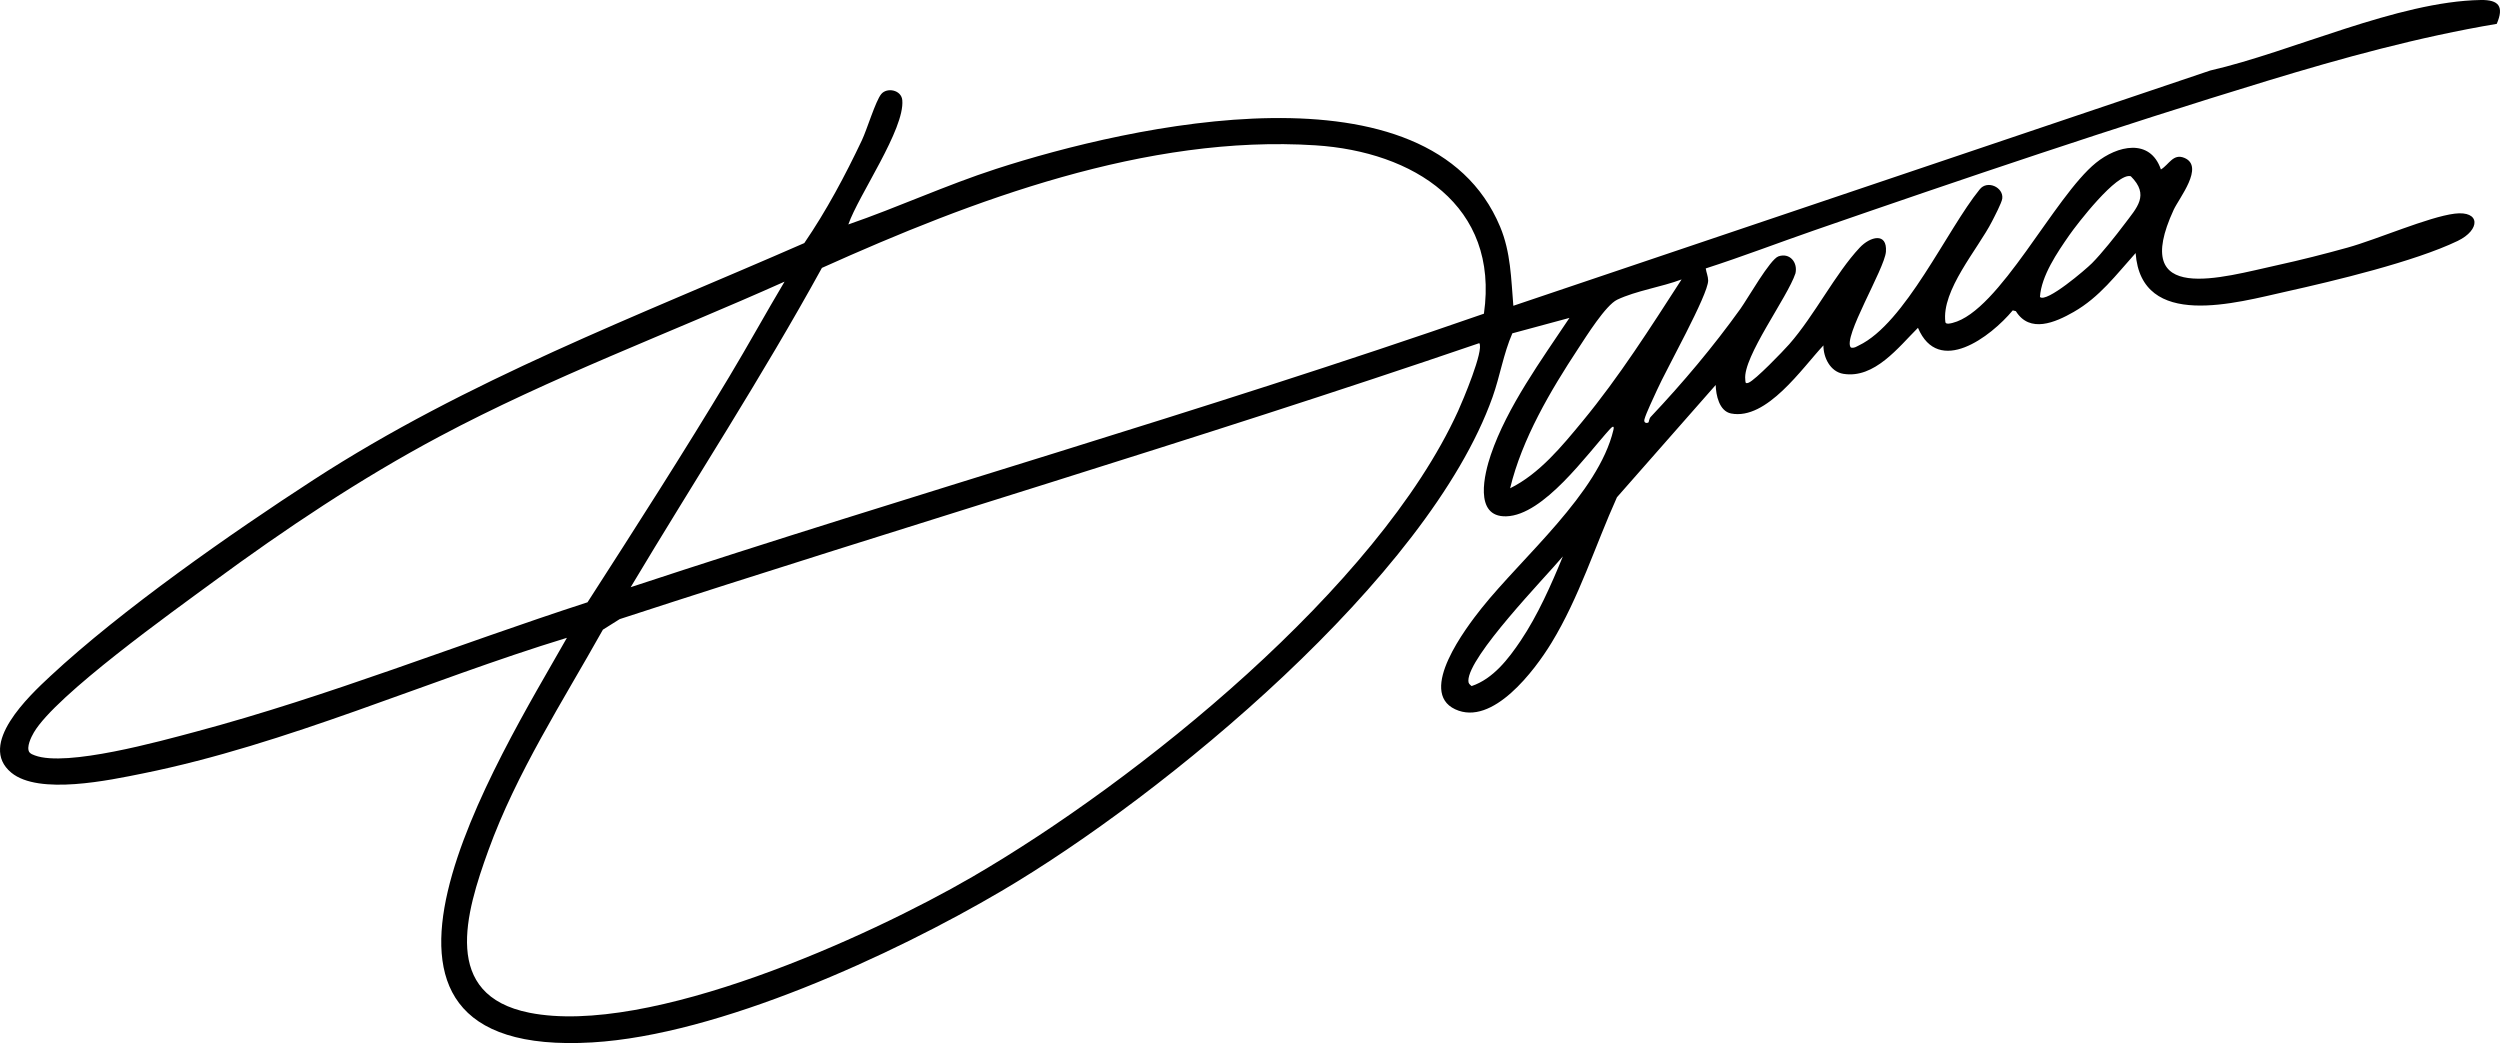
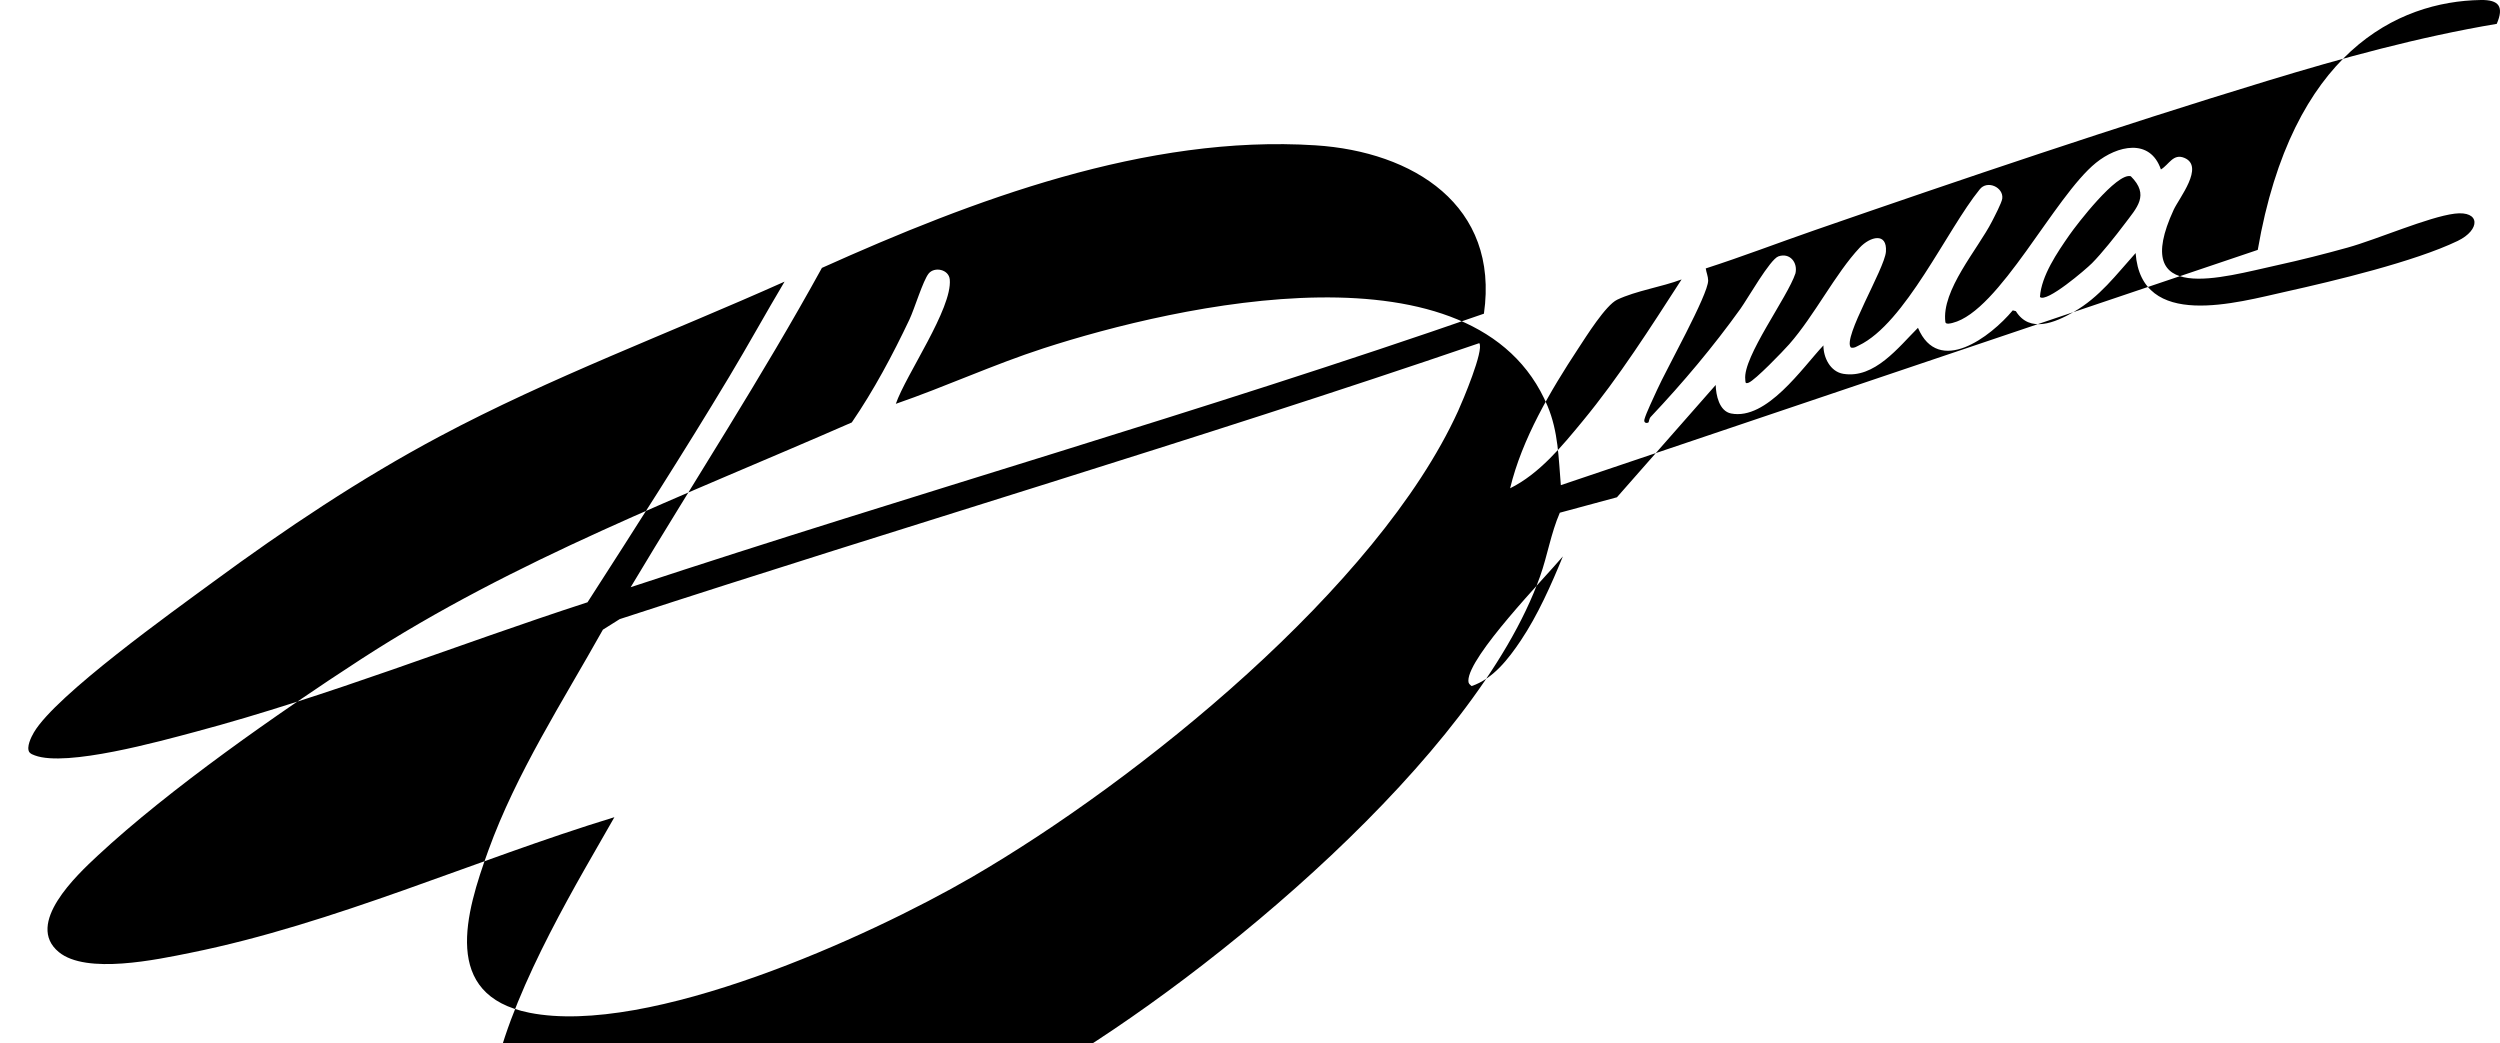
<svg xmlns="http://www.w3.org/2000/svg" id="_Слой_2" data-name="Слой 2" viewBox="0 0 1137.11 474.43">
  <g id="_Слой_1-2" data-name="Слой 1">
-     <path d="M1135.63,10.85c-35.48,5.97-70.18,15.5-104.53,25.97-68.38,20.83-138.41,44.55-206.01,67.99-16.43,5.7-32.69,11.95-49.24,17.28.26,1.85,1.07,3.56,1.1,5.49.08,6.36-19.2,40.69-23.27,49.82-1.47,3.31-4.91,10.36-5.71,13.31-.5,1.85,1.28,1.9,1.87,1.37.14-.12.25-1.69.99-2.47,14.65-15.52,28.41-31.88,40.84-49.21,3.28-4.58,13.41-22.47,17.25-23.8,5.15-1.78,8.86,2.76,7.74,7.72-3.56,10.85-24.02,38.13-22.83,48.25.13,1.06-.21,2.16,1.51,1.5,3.02-1.17,15.65-14.29,18.49-17.51,11.5-13.09,21-32.17,32.06-43.94,4.76-5.07,12.53-7.07,11.92,1.83-.53,7.75-19.94,39.42-15.94,43.63,1.51.37,2.35-.35,3.56-.93,21.16-10.06,40.16-52.73,55.01-70.99,3.44-4.44,10.96-.95,10.28,4.17-.26,1.93-3.56,8.22-4.69,10.42-6.45,12.62-23.08,31.29-21.18,45.78.24,1.15,2.42.55,3.29.33,21.29-5.34,46.23-57.45,65.2-72.81,9.66-7.83,24.61-11.39,29.54,3.03,3.72-2.24,5.59-7.41,10.7-5.26,9.25,3.9-2.46,18.33-4.89,23.59-20.17,43.7,22.06,30.7,47.19,25.19,10.71-2.35,21.42-5.07,31.99-8.01,13.32-3.71,36.78-13.94,48.59-15.41s11.83,7.38,1.4,12.4c-19.55,9.41-56.17,18.18-77.97,23.03-22.45,4.99-65.97,17.69-68.51-17.51-8.94,9.93-16.33,20.01-28.2,26.8-8.4,4.81-19.95,9.79-26.27-.37l-1.41-.37c-10.08,12.1-33.77,29.99-43.12,7.94-8.86,8.83-19.79,23.25-33.95,20.93-5.96-.97-9.09-7.45-9.05-12.93-9.66,10.28-25.79,34.12-41.99,30.97-5.43-1.06-6.91-8.42-7.01-12.97l-44.92,51.08c-9.92,22.05-17.14,45.48-29.78,66.22-7.59,12.45-26.8,38.17-43.81,30.2-17.14-8.03,4.93-37.07,12.03-45.98,18.61-23.32,53.13-52.28,59.95-81.05.49-2.05-.36-1.74-1.5-.49-10.54,11.54-30.2,39.31-47.26,39.76-14.95.4-9.82-19.68-6.99-28.01,7.37-21.69,23.15-43.33,35.76-62.24l-25.98,7.02c-4.05,9.33-5.6,19.44-9,29-29.17,81.97-149.38,181.14-223.35,224.65-49.59,29.18-128.57,65.48-186.13,68.87-129.04,7.59-42.41-129.53-11.54-184.03-63.81,19.49-127.28,48.44-192.81,61.68-15.15,3.06-47.4,10.01-59.92-.35-15.5-12.82,8.18-34.97,17.72-43.85,32.43-30.19,82.18-64.97,119.7-89.3,70.15-45.5,147.04-74.33,223.28-107.72,9.97-14.55,18.6-30.73,26.21-46.79,2.3-4.85,6.17-17.76,8.77-20.96s9.18-1.94,9.59,2.74c1.18,13.2-19.88,43.15-24.54,56.54,22.54-7.79,44.39-17.87,67.22-25.27,60.76-19.69,197.04-50.71,229.24,26.31,4.86,11.63,4.98,23.56,6.02,35.95l316.99-107.01C1042.46,23.57,1090.58.63,1128.36,0c8.33-.14,10.62,3.05,7.27,10.85ZM286.86,267.08c128.97-42.58,259.92-79.81,388.09-124.4,7.09-49.41-32.25-73.72-76.6-76.58-76.85-4.96-155.95,24.93-224.51,55.75-27.18,49.47-58.03,96.81-86.98,145.23ZM951.51,119.74c4.38-4.4,10.93-12.63,14.76-17.74,5.72-7.62,11.53-13.23,2.92-21.83-6.3-1.87-24.58,21.9-27.97,26.78-5.45,7.84-12.76,18.52-13.36,28.13,2.88,2.87,20.87-12.55,23.65-15.34ZM764.86,127.1c-9.01,3.41-20.72,5.14-29.28,9.21-5.23,2.49-14.08,16.67-17.75,22.25-12.62,19.17-25.58,41.13-30.96,63.53,13.38-6.64,23.57-19.13,32.97-30.52,16.69-20.24,30.81-42.48,45.02-64.47ZM356.86,128.1c-52.32,23.43-106.37,43.48-157.02,70.47-35.98,19.17-70.08,41.99-102.89,66.11-18.26,13.42-71.57,51.49-81.54,68.46-1.27,2.16-3.48,6.7-2.09,8.96.66.83,1.59,1.15,2.53,1.5,14.39,5.4,57.09-6.49,73.23-10.8,60.46-16.14,118.71-39.56,178.15-58.85,21.7-33.74,43.71-68.02,64.44-102.56,8.59-14.31,16.66-28.97,25.19-43.3ZM274.21,286.43c-18.23,32.58-39.33,65.11-52.1,100.41-10.31,28.49-21.49,65.79,18.69,73.8,54.25,10.82,153.97-34.23,201.36-61.75,75.37-43.77,184.53-131.76,221.05-211.95,2.02-4.43,11.9-27.74,9.63-30.86-129.49,44.3-260.85,83.05-390.97,125.52l-7.67,4.82ZM710.85,253.09c-8.14,9.68-43.03,45.48-42.97,56.55,0,1.33.57,1.63,1.47,2.42,9.8-3.3,16.75-12.36,22.33-20.66,7.76-11.56,13.9-25.43,19.18-38.31Z" />
+     <path d="M1135.63,10.85c-35.48,5.97-70.18,15.5-104.53,25.97-68.38,20.83-138.41,44.55-206.01,67.99-16.43,5.7-32.69,11.95-49.24,17.28.26,1.85,1.07,3.56,1.1,5.49.08,6.36-19.2,40.69-23.27,49.82-1.47,3.31-4.91,10.36-5.71,13.31-.5,1.85,1.28,1.9,1.87,1.37.14-.12.25-1.69.99-2.47,14.65-15.52,28.41-31.88,40.84-49.21,3.28-4.58,13.41-22.47,17.25-23.8,5.15-1.78,8.86,2.76,7.74,7.72-3.56,10.85-24.02,38.13-22.83,48.25.13,1.06-.21,2.16,1.51,1.5,3.02-1.17,15.65-14.29,18.49-17.51,11.5-13.09,21-32.17,32.06-43.94,4.76-5.07,12.53-7.07,11.92,1.83-.53,7.75-19.94,39.42-15.94,43.63,1.51.37,2.35-.35,3.56-.93,21.16-10.06,40.16-52.73,55.01-70.99,3.44-4.44,10.96-.95,10.28,4.17-.26,1.93-3.56,8.22-4.69,10.42-6.45,12.62-23.08,31.29-21.18,45.78.24,1.15,2.42.55,3.29.33,21.29-5.34,46.23-57.45,65.2-72.81,9.66-7.83,24.61-11.39,29.54,3.03,3.72-2.24,5.59-7.41,10.7-5.26,9.25,3.9-2.46,18.33-4.89,23.59-20.17,43.7,22.06,30.7,47.19,25.19,10.71-2.35,21.42-5.07,31.99-8.01,13.32-3.71,36.78-13.94,48.59-15.41s11.83,7.38,1.4,12.4c-19.55,9.41-56.17,18.18-77.97,23.03-22.45,4.99-65.97,17.69-68.51-17.51-8.94,9.93-16.33,20.01-28.2,26.8-8.4,4.81-19.95,9.79-26.27-.37l-1.41-.37c-10.08,12.1-33.77,29.99-43.12,7.94-8.86,8.83-19.79,23.25-33.95,20.93-5.96-.97-9.09-7.45-9.05-12.93-9.66,10.28-25.79,34.12-41.99,30.97-5.43-1.06-6.91-8.42-7.01-12.97l-44.92,51.08l-25.98,7.02c-4.05,9.33-5.6,19.44-9,29-29.17,81.97-149.38,181.14-223.35,224.65-49.59,29.18-128.57,65.48-186.13,68.87-129.04,7.59-42.41-129.53-11.54-184.03-63.81,19.49-127.28,48.44-192.81,61.68-15.15,3.06-47.4,10.01-59.92-.35-15.5-12.82,8.18-34.97,17.72-43.85,32.43-30.19,82.18-64.97,119.7-89.3,70.15-45.5,147.04-74.33,223.28-107.72,9.97-14.55,18.6-30.73,26.21-46.79,2.3-4.85,6.17-17.76,8.77-20.96s9.18-1.94,9.59,2.74c1.18,13.2-19.88,43.15-24.54,56.54,22.54-7.79,44.39-17.87,67.22-25.27,60.76-19.69,197.04-50.71,229.24,26.31,4.86,11.63,4.98,23.56,6.02,35.95l316.99-107.01C1042.46,23.57,1090.58.63,1128.36,0c8.33-.14,10.62,3.05,7.27,10.85ZM286.86,267.08c128.97-42.58,259.92-79.81,388.09-124.4,7.09-49.41-32.25-73.72-76.6-76.58-76.85-4.96-155.95,24.93-224.51,55.75-27.18,49.47-58.03,96.81-86.98,145.23ZM951.51,119.74c4.38-4.4,10.93-12.63,14.76-17.74,5.72-7.62,11.53-13.23,2.92-21.83-6.3-1.87-24.58,21.9-27.97,26.78-5.45,7.84-12.76,18.52-13.36,28.13,2.88,2.87,20.87-12.55,23.65-15.34ZM764.86,127.1c-9.01,3.41-20.72,5.14-29.28,9.21-5.23,2.49-14.08,16.67-17.75,22.25-12.62,19.17-25.58,41.13-30.96,63.53,13.38-6.64,23.57-19.13,32.97-30.52,16.69-20.24,30.81-42.48,45.02-64.47ZM356.86,128.1c-52.32,23.43-106.37,43.48-157.02,70.47-35.98,19.17-70.08,41.99-102.89,66.11-18.26,13.42-71.57,51.49-81.54,68.46-1.27,2.16-3.48,6.7-2.09,8.96.66.83,1.59,1.15,2.53,1.5,14.39,5.4,57.09-6.49,73.23-10.8,60.46-16.14,118.71-39.56,178.15-58.85,21.7-33.74,43.71-68.02,64.44-102.56,8.59-14.31,16.66-28.97,25.19-43.3ZM274.21,286.43c-18.23,32.58-39.33,65.11-52.1,100.41-10.31,28.49-21.49,65.79,18.69,73.8,54.25,10.82,153.97-34.23,201.36-61.75,75.37-43.77,184.53-131.76,221.05-211.95,2.02-4.43,11.9-27.74,9.63-30.86-129.49,44.3-260.85,83.05-390.97,125.52l-7.67,4.82ZM710.85,253.09c-8.14,9.68-43.03,45.48-42.97,56.55,0,1.33.57,1.63,1.47,2.42,9.8-3.3,16.75-12.36,22.33-20.66,7.76-11.56,13.9-25.43,19.18-38.31Z" />
  </g>
</svg>